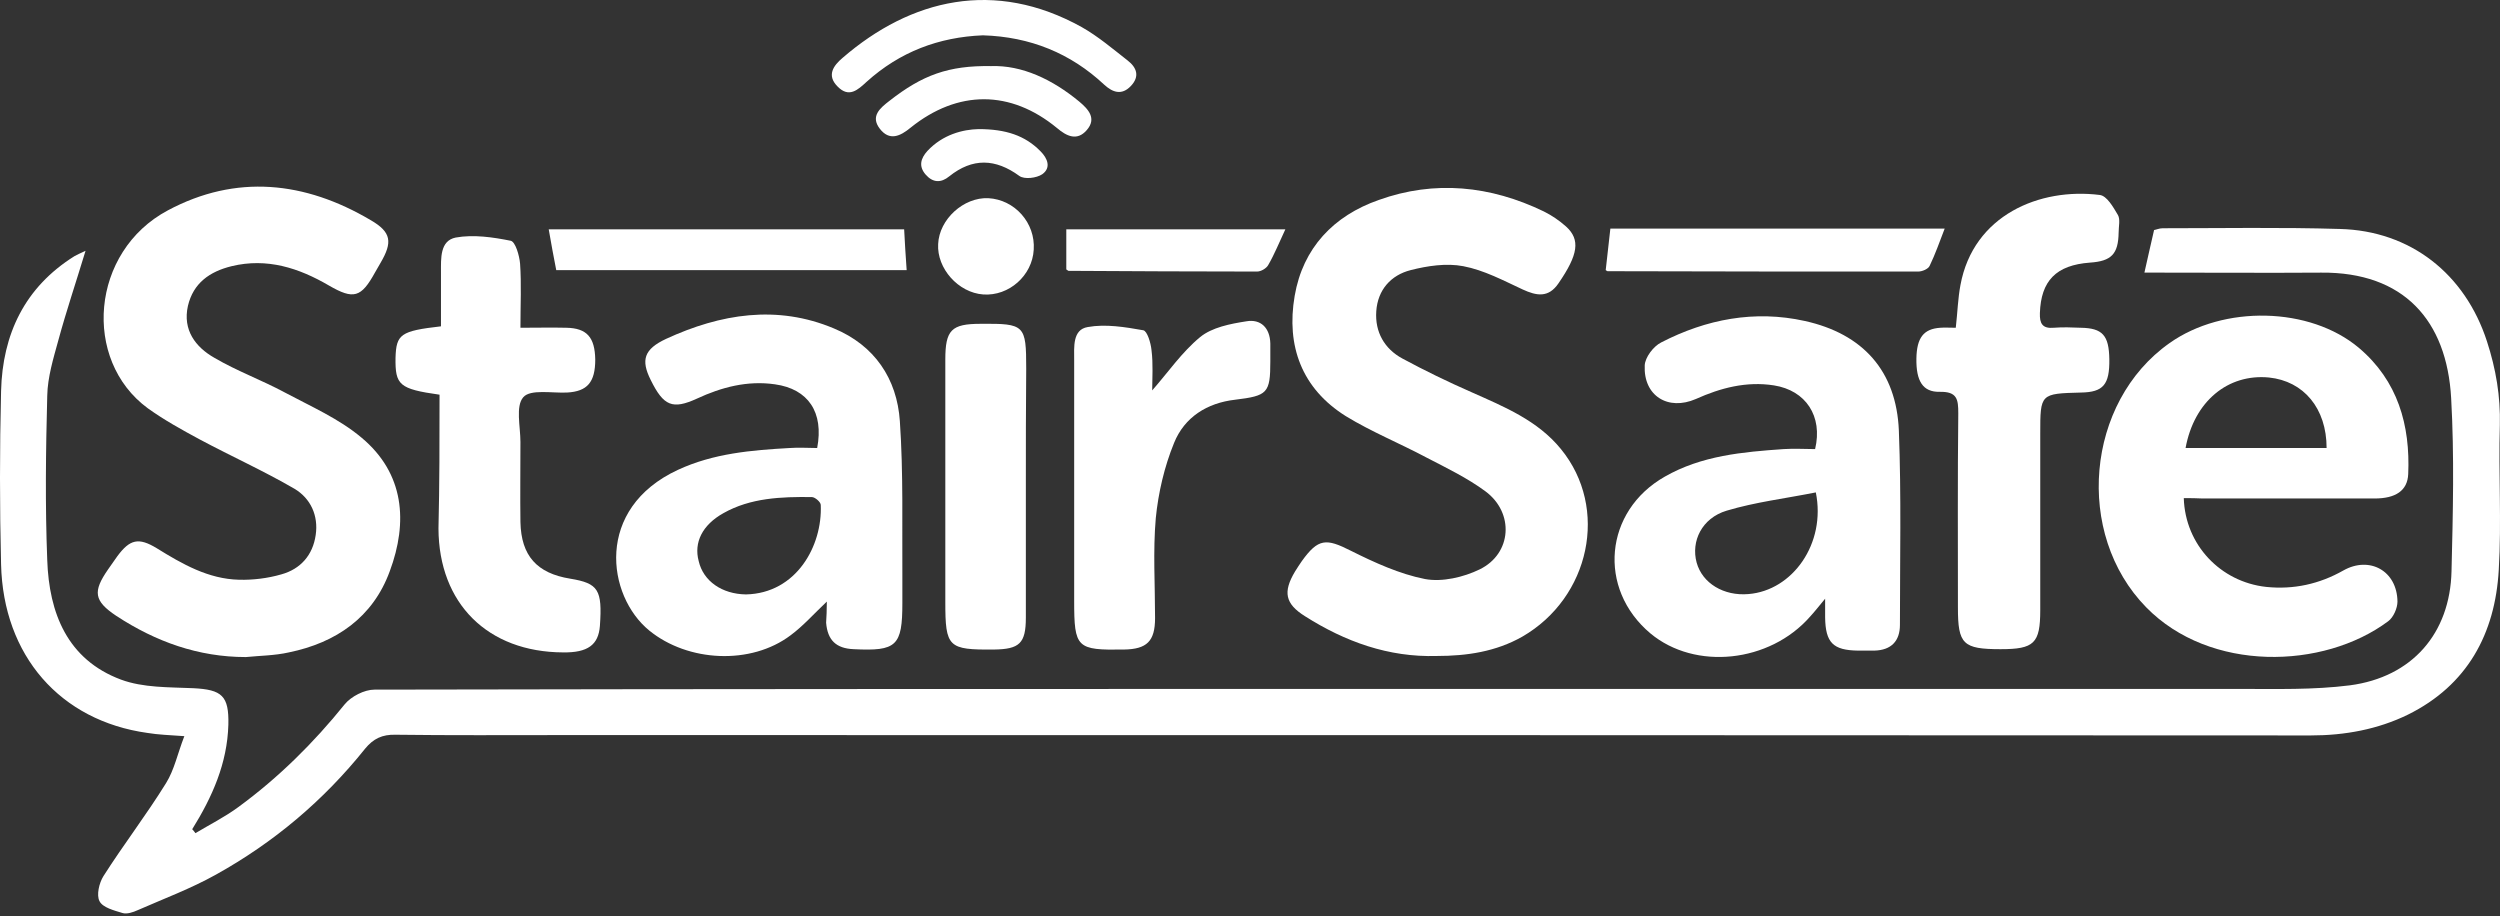
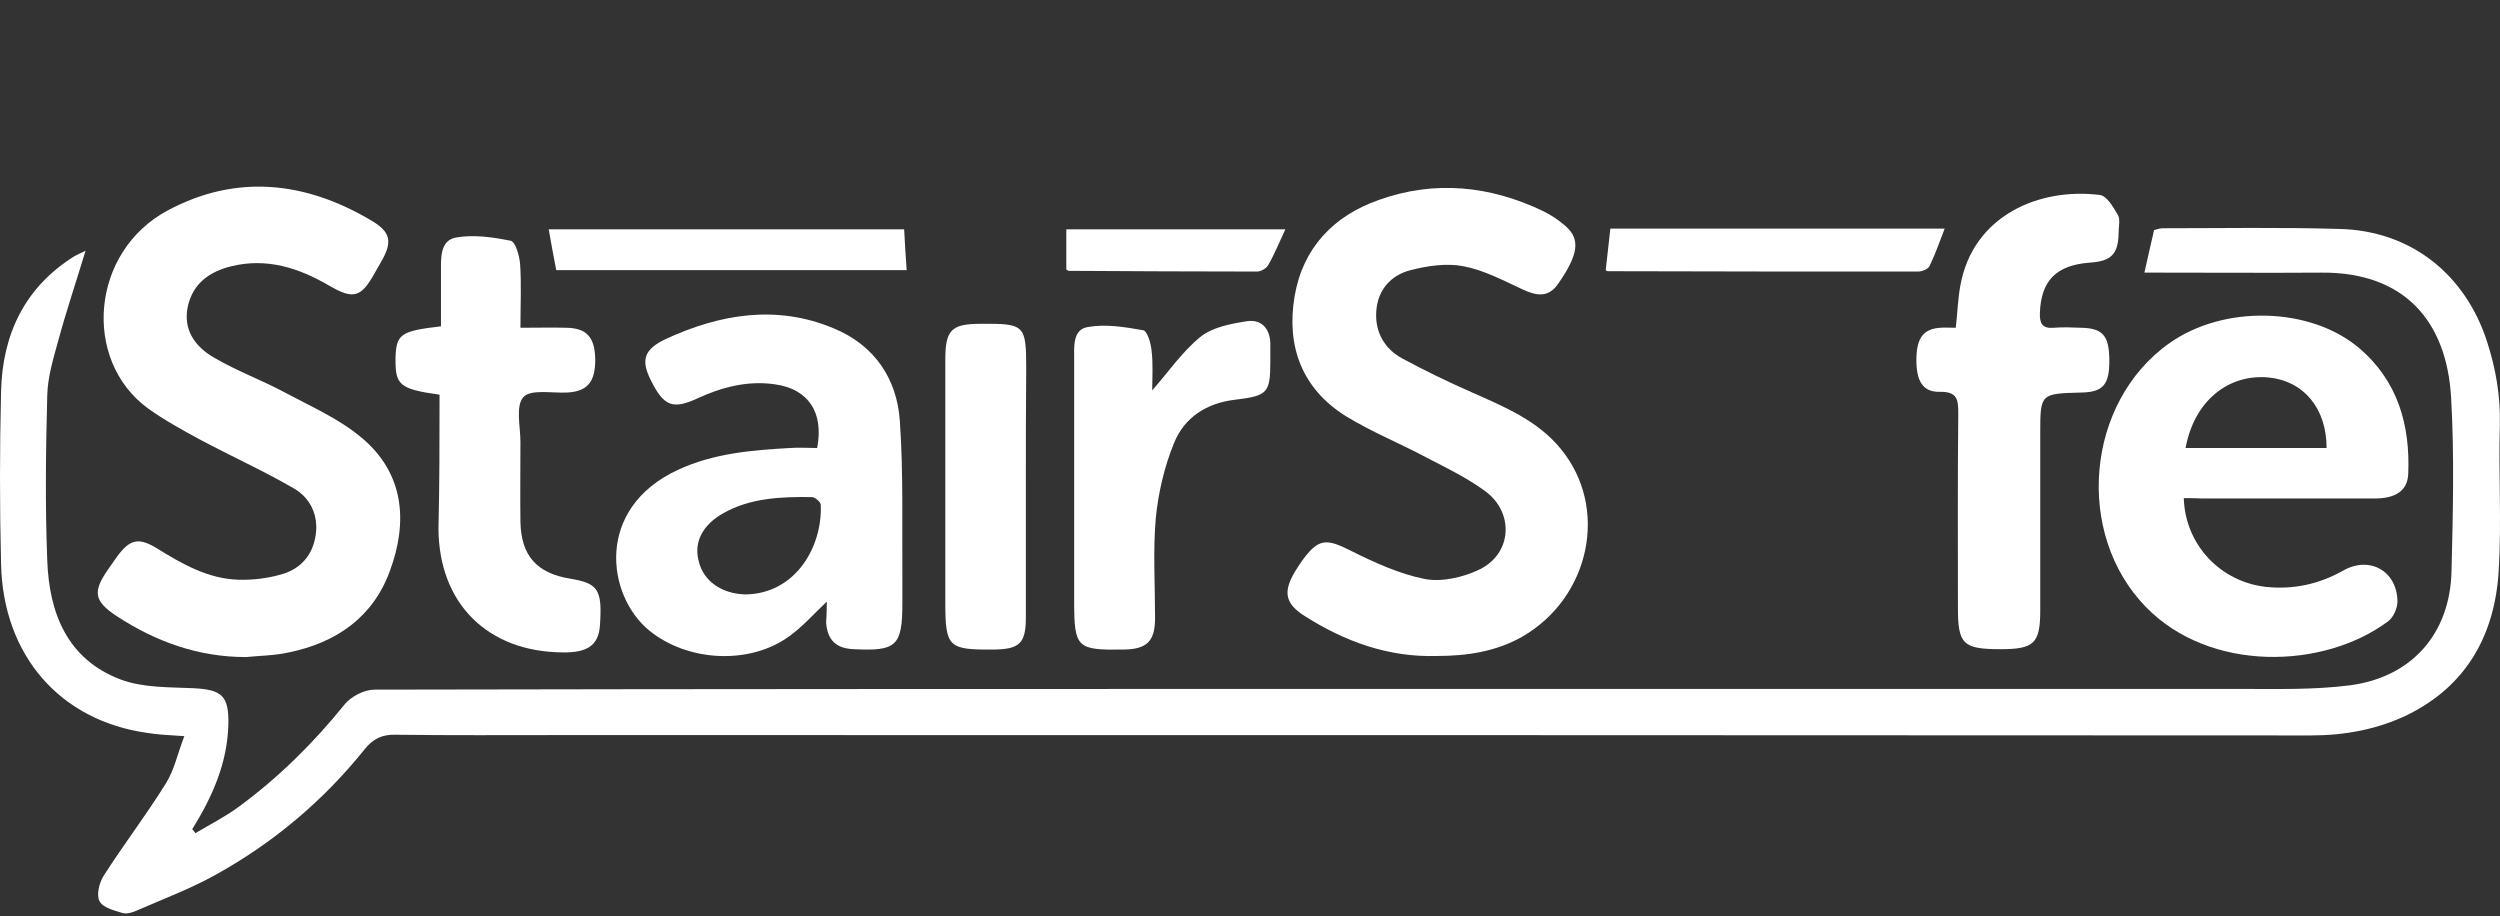
<svg xmlns="http://www.w3.org/2000/svg" width="461" height="169" viewBox="0 0 461 169" fill="none">
  <rect x="0" y="0" width="461" height="169" fill="#333333" stroke="none" />
  <path d="M36.038 153.635C38.678 152.051 41.45 150.665 43.959 148.817C51.351 143.405 57.819 137.002 63.562 129.874C64.75 128.422 67.192 127.168 69.04 127.168C132.866 127.036 196.625 127.036 260.451 127.036C311.274 127.036 362.097 127.036 412.92 127.036C419.718 127.036 426.583 127.234 433.315 126.376C444.8 124.858 451.796 116.805 452.06 105.321C452.324 94.694 452.588 84.001 451.994 73.441C451.202 59.052 443.216 50.141 428.035 50.273C418.266 50.339 408.432 50.273 398.663 50.273C397.607 50.273 396.551 50.273 395.429 50.273C396.023 47.501 396.617 45.125 397.211 42.419C397.607 42.353 398.201 42.089 398.795 42.089C409.686 42.089 420.576 41.891 431.467 42.221C444.536 42.551 454.568 50.537 458.595 62.946C460.245 68.028 461.103 73.045 460.971 78.391C460.707 87.302 461.301 96.212 460.773 105.057C460.113 116.871 454.964 126.376 444.008 131.788C438.463 134.494 432.391 135.616 426.121 135.616C318.534 135.55 210.948 135.55 103.296 135.55C93.197 135.55 83.033 135.616 72.934 135.484C70.492 135.418 68.842 136.21 67.324 138.059C59.667 147.629 50.493 155.352 39.8 161.292C35.18 163.866 30.23 165.714 25.411 167.826C24.553 168.222 23.365 168.618 22.573 168.354C21.055 167.892 18.943 167.364 18.349 166.176C17.755 165.054 18.283 162.81 19.075 161.556C22.771 155.748 26.995 150.269 30.626 144.395C32.144 141.953 32.738 138.983 33.992 135.748C31.22 135.55 29.174 135.484 27.194 135.154C11.089 132.91 0.594 120.898 0.198 104.067C-0.066 93.44 -0.066 82.813 0.198 72.121C0.462 61.626 4.554 52.98 13.729 47.237C14.191 46.973 14.653 46.775 15.775 46.247C13.993 52.121 12.211 57.402 10.759 62.748C9.835 66.114 8.778 69.546 8.712 72.979C8.448 83.077 8.316 93.176 8.712 103.274C9.043 113.043 12.409 121.624 22.309 125.32C26.401 126.838 31.154 126.706 35.642 126.904C40.922 127.168 42.242 128.29 42.11 133.636C41.912 140.765 39.14 146.969 35.444 152.909C35.708 153.173 35.84 153.371 36.038 153.635Z" fill="white" />
  <path d="M45.345 121.162C36.566 121.162 28.712 118.323 21.451 113.571C17.293 110.799 17.095 109.083 19.933 104.991C20.527 104.199 21.055 103.34 21.649 102.548C23.959 99.446 25.543 99.05 28.91 101.096C33.596 104.001 38.414 106.773 44.09 106.905C46.665 106.971 49.371 106.641 51.879 105.915C55.443 104.925 57.687 102.35 58.215 98.654C58.743 95.09 57.291 91.922 54.321 90.14C48.645 86.84 42.638 84.133 36.83 81.031C33.53 79.249 30.296 77.467 27.259 75.289C15.115 66.378 16.699 46.379 30.956 38.789C43.562 32.056 56.235 33.442 68.314 40.571C72.208 42.815 72.406 44.663 70.162 48.491C69.832 49.085 69.502 49.613 69.172 50.207C66.598 54.894 65.212 55.29 60.657 52.65C55.113 49.415 49.239 47.501 42.704 49.085C38.678 50.075 35.642 52.188 34.652 56.412C33.662 60.834 36.038 64.002 39.536 65.982C43.694 68.424 48.249 70.075 52.539 72.385C57.357 74.959 62.506 77.203 66.664 80.701C74.584 87.302 75.244 96.278 71.878 105.321C68.776 113.835 61.977 118.521 53.265 120.303C50.625 120.897 47.985 120.898 45.345 121.162Z" fill="white" />
  <path d="M264.939 120.963C256.029 121.227 248.042 118.323 240.65 113.637C236.953 111.327 236.557 109.149 238.802 105.386C239.198 104.726 239.66 104.066 240.056 103.472C243.092 99.248 244.544 99.248 249.098 101.558C253.454 103.736 258.075 105.848 262.761 106.773C265.929 107.367 269.889 106.443 272.86 104.99C278.8 102.086 279.262 94.562 273.916 90.602C270.615 88.159 266.787 86.311 263.091 84.397C258.141 81.757 252.926 79.645 248.174 76.741C240.056 71.659 237.152 63.804 238.736 54.563C240.254 45.719 245.93 39.779 254.247 36.874C264.543 33.178 274.84 34.234 284.674 38.987C286.126 39.713 287.512 40.637 288.766 41.759C291.473 44.201 291.011 46.973 287.38 52.253C285.532 54.959 283.354 54.563 280.78 53.376C277.216 51.725 273.652 49.811 269.823 49.085C266.721 48.491 263.223 49.019 260.121 49.811C256.491 50.735 254.048 53.441 253.784 57.402C253.52 61.23 255.303 64.332 258.603 66.114C262.761 68.358 266.985 70.404 271.341 72.319C277.414 75.025 283.552 77.533 287.842 82.813C296.753 93.704 293.189 110.205 280.714 117.399C275.83 120.171 270.483 120.963 264.939 120.963Z" fill="white" />
-   <path d="M402.689 91.856C402.953 100.502 409.487 107.301 417.87 108.225C422.952 108.753 427.705 107.697 432.127 105.188C436.945 102.482 442.027 105.254 442.093 110.931C442.093 112.119 441.367 113.835 440.377 114.561C428.431 123.471 407.507 124 395.759 111.987C382.492 98.456 384.604 74.167 400.049 63.276C410.015 56.214 425.922 56.544 434.965 64.134C442.159 70.206 444.47 78.391 444.074 87.433C443.941 90.47 441.763 91.922 437.869 91.922C427.309 91.922 416.748 91.922 406.187 91.922C404.999 91.856 403.877 91.856 402.689 91.856ZM403.019 82.615C411.864 82.615 420.444 82.615 429.025 82.615C429.025 75.289 424.8 70.272 418.398 69.612C410.874 68.886 404.603 73.969 403.019 82.615Z" fill="white" />
+   <path d="M402.689 91.856C402.953 100.502 409.487 107.301 417.87 108.225C422.952 108.753 427.705 107.697 432.127 105.188C436.945 102.482 442.027 105.254 442.093 110.931C442.093 112.119 441.367 113.835 440.377 114.561C428.431 123.471 407.507 124 395.759 111.987C382.492 98.456 384.604 74.167 400.049 63.276C410.015 56.214 425.922 56.544 434.965 64.134C442.159 70.206 444.47 78.391 444.074 87.433C443.941 90.47 441.763 91.922 437.869 91.922C427.309 91.922 416.748 91.922 406.187 91.922C404.999 91.856 403.877 91.856 402.689 91.856ZM403.019 82.615C411.864 82.615 420.444 82.615 429.025 82.615C429.025 75.289 424.8 70.272 418.398 69.612C410.874 68.886 404.603 73.969 403.019 82.615" fill="white" />
  <path d="M152.469 110.931C150.027 113.241 148.113 115.419 145.803 117.135C138.476 122.679 126.859 122.085 119.731 116.277C111.877 109.875 109.632 93.77 125.011 86.641C131.546 83.605 138.542 83.011 145.605 82.615C147.321 82.483 149.037 82.615 150.687 82.615C151.941 76.015 149.037 71.725 142.898 70.867C137.816 70.14 133.064 71.394 128.51 73.507C124.021 75.553 122.371 74.893 119.995 70.074C118.147 66.378 118.741 64.398 122.833 62.484C132.866 57.864 143.294 56.148 153.789 60.57C161.247 63.672 165.406 69.81 165.934 77.665C166.594 87.301 166.33 96.938 166.396 106.575C166.396 108.093 166.396 109.677 166.396 111.195C166.396 119.115 165.34 120.105 157.419 119.709C154.185 119.577 152.601 118.059 152.337 114.825C152.403 113.703 152.469 112.515 152.469 110.931ZM137.552 109.611C146.859 109.413 151.677 100.634 151.347 93.11C151.347 92.582 150.291 91.658 149.697 91.658C144.087 91.592 138.41 91.79 133.394 94.628C129.5 96.806 127.916 100.04 128.84 103.472C129.698 107.169 133.13 109.545 137.552 109.611Z" fill="white" />
-   <path d="M336.553 110.403C335.299 111.921 334.573 112.845 333.781 113.703C326.323 122.218 312.594 123.67 304.343 116.805C294.509 108.555 295.829 94.232 306.984 87.896C313.782 84.001 321.372 83.341 328.897 82.813C330.877 82.681 332.857 82.813 334.705 82.813C336.157 76.741 332.989 71.989 327.115 71.065C322.032 70.272 317.28 71.527 312.726 73.573C307.578 75.817 303.023 72.979 303.287 67.368C303.353 65.916 304.871 63.87 306.324 63.144C314.64 58.854 323.551 57.138 332.791 59.184C343.55 61.56 349.688 68.424 350.15 79.381C350.612 91.328 350.348 103.274 350.348 115.221C350.348 118.191 348.764 119.907 345.596 119.973C344.606 119.973 343.616 119.973 342.626 119.973C338.005 119.907 336.619 118.521 336.553 113.835C336.553 112.845 336.553 112.053 336.553 110.403ZM334.837 90.8C329.227 91.922 323.683 92.582 318.402 94.166C313.782 95.552 311.802 99.842 312.858 103.736C313.914 107.565 317.874 109.941 322.429 109.545C330.547 108.885 336.751 100.238 334.837 90.8Z" fill="white" />
  <path d="M360.645 60.438C360.975 57.534 361.041 55.026 361.503 52.584C363.879 39.647 376.156 34.565 387.178 35.951C388.498 36.083 389.686 38.195 390.544 39.647C391.007 40.439 390.676 41.759 390.676 42.881C390.61 46.841 389.356 48.161 385.396 48.425C379.126 48.887 376.354 51.791 376.156 57.732C376.09 59.646 376.618 60.636 378.73 60.438C380.38 60.306 382.03 60.372 383.68 60.438C387.706 60.504 388.894 61.824 388.96 66.246C389.026 70.933 387.838 72.319 383.746 72.385C376.222 72.583 376.222 72.583 376.222 79.975C376.222 90.8 376.222 101.69 376.222 112.515C376.222 118.653 375.1 119.709 368.895 119.709C361.965 119.709 361.041 118.785 361.041 112.053C361.041 100.106 360.975 88.16 361.107 76.213C361.107 73.639 360.909 72.187 357.675 72.253C354.572 72.319 353.318 70.273 353.384 66.114C353.45 62.286 354.704 60.636 357.807 60.438C358.599 60.372 359.457 60.438 360.645 60.438Z" fill="white" />
  <path d="M81.052 72.781C73.594 71.725 72.868 70.998 72.934 65.982C73.066 61.626 73.858 61.032 81.316 60.174C81.316 56.874 81.316 53.573 81.316 50.207C81.316 47.633 81.118 44.399 84.023 43.805C87.323 43.211 90.887 43.739 94.187 44.399C95.045 44.597 95.771 47.105 95.903 48.623C96.167 52.385 95.969 56.214 95.969 60.438C99.005 60.438 101.712 60.372 104.418 60.438C108.246 60.504 109.698 62.22 109.764 66.312C109.764 70.47 108.312 72.186 104.55 72.385C101.778 72.516 97.817 71.725 96.497 73.243C95.045 74.893 95.969 78.655 95.969 81.493C95.969 86.443 95.903 91.328 95.969 96.278C96.101 102.482 99.005 105.716 105.144 106.707C110.358 107.565 111.084 108.753 110.622 115.419C110.358 118.917 108.378 120.369 103.824 120.303C89.963 120.237 80.92 111.327 80.854 97.466C81.052 89.347 81.052 81.097 81.052 72.781Z" fill="white" />
  <path d="M212.466 71.989C215.37 68.688 217.944 64.926 221.311 62.154C223.489 60.372 226.855 59.712 229.825 59.25C232.465 58.788 234.181 60.438 234.247 63.342C234.247 64.464 234.247 65.52 234.247 66.642C234.247 72.517 233.719 72.979 227.779 73.705C222.565 74.299 218.406 76.939 216.492 81.691C214.71 86.047 213.588 90.866 213.126 95.552C212.598 101.624 212.994 107.829 212.994 113.967C212.994 118.257 211.476 119.709 207.252 119.775C198.539 119.907 198.077 119.511 198.077 110.799C198.077 96.014 198.077 81.163 198.077 66.378C198.077 64.002 197.747 60.768 200.585 60.306C203.886 59.712 207.45 60.306 210.816 60.9C211.542 61.032 212.202 63.21 212.334 64.53C212.664 67.104 212.466 69.744 212.466 71.989Z" fill="white" />
  <path d="M189.167 89.612C189.167 97.73 189.167 105.848 189.167 113.901C189.167 118.653 187.979 119.709 183.293 119.775C174.844 119.841 174.316 119.379 174.316 110.997C174.316 96.08 174.316 81.229 174.316 66.312C174.316 60.834 175.438 59.712 180.851 59.712C188.969 59.646 189.233 59.91 189.233 67.962C189.167 75.157 189.167 82.351 189.167 89.612Z" fill="white" />
  <path d="M166.726 42.287C166.858 44.795 166.99 47.105 167.188 49.811C145.737 49.811 124.219 49.811 102.57 49.811C102.108 47.435 101.646 44.993 101.184 42.287C122.965 42.287 144.813 42.287 166.726 42.287Z" fill="white" />
  <path d="M296.951 42.155C317.347 42.155 337.808 42.155 358.599 42.155C357.675 44.531 356.883 46.841 355.827 49.019C355.563 49.613 354.441 50.075 353.715 50.075C334.64 50.075 315.498 50.075 296.423 50.009C296.357 50.009 296.225 49.877 296.093 49.811C296.357 47.435 296.621 45.059 296.951 42.155Z" fill="white" />
-   <path d="M181.246 6.513C173.128 6.843 165.933 9.549 159.795 15.093C158.211 16.545 156.561 18.129 154.449 15.951C152.403 13.905 153.657 12.123 155.373 10.671C167.98 -0.22 183.424 -3.916 199.463 4.995C202.5 6.711 205.206 9.021 207.912 11.133C209.628 12.453 210.222 14.103 208.506 15.885C206.856 17.601 205.206 17.073 203.622 15.621C197.417 9.813 189.959 6.777 181.246 6.513Z" fill="white" />
  <path d="M196.625 49.679C196.625 47.303 196.625 44.927 196.625 42.287C210.09 42.287 223.357 42.287 237.02 42.287C235.898 44.663 235.04 46.841 233.852 48.887C233.522 49.481 232.532 50.075 231.806 50.075C220.255 50.075 208.704 50.009 197.154 49.943C197.022 50.009 196.823 49.811 196.625 49.679Z" fill="white" />
-   <path d="M182.765 12.189C188.441 11.991 194.051 14.631 199.002 18.724C200.652 20.11 202.302 21.826 200.388 24.004C198.606 26.05 196.692 25.126 194.909 23.608C186.329 16.545 176.626 16.545 167.914 23.542C166 25.126 164.02 26.05 162.238 23.74C160.455 21.43 162.304 19.912 164.02 18.591C170.092 13.839 174.91 12.057 182.765 12.189Z" fill="white" />
-   <path d="M182.236 36.544C187.121 36.809 190.949 41.099 190.619 46.049C190.355 50.801 186.065 54.63 181.312 54.3C176.692 53.969 172.732 49.481 172.996 44.993C173.194 40.439 177.682 36.346 182.236 36.544Z" fill="white" />
-   <path d="M180.454 23.806C185.471 23.806 189.035 24.994 191.873 27.898C193.193 29.218 193.853 30.934 192.203 32.122C191.147 32.848 188.903 33.112 187.979 32.452C183.557 29.218 179.332 29.086 175.042 32.518C173.524 33.772 172.006 33.706 170.686 32.188C169.366 30.67 169.762 29.218 171.016 27.832C173.854 24.796 177.55 23.872 180.454 23.806Z" fill="white" />
</svg>